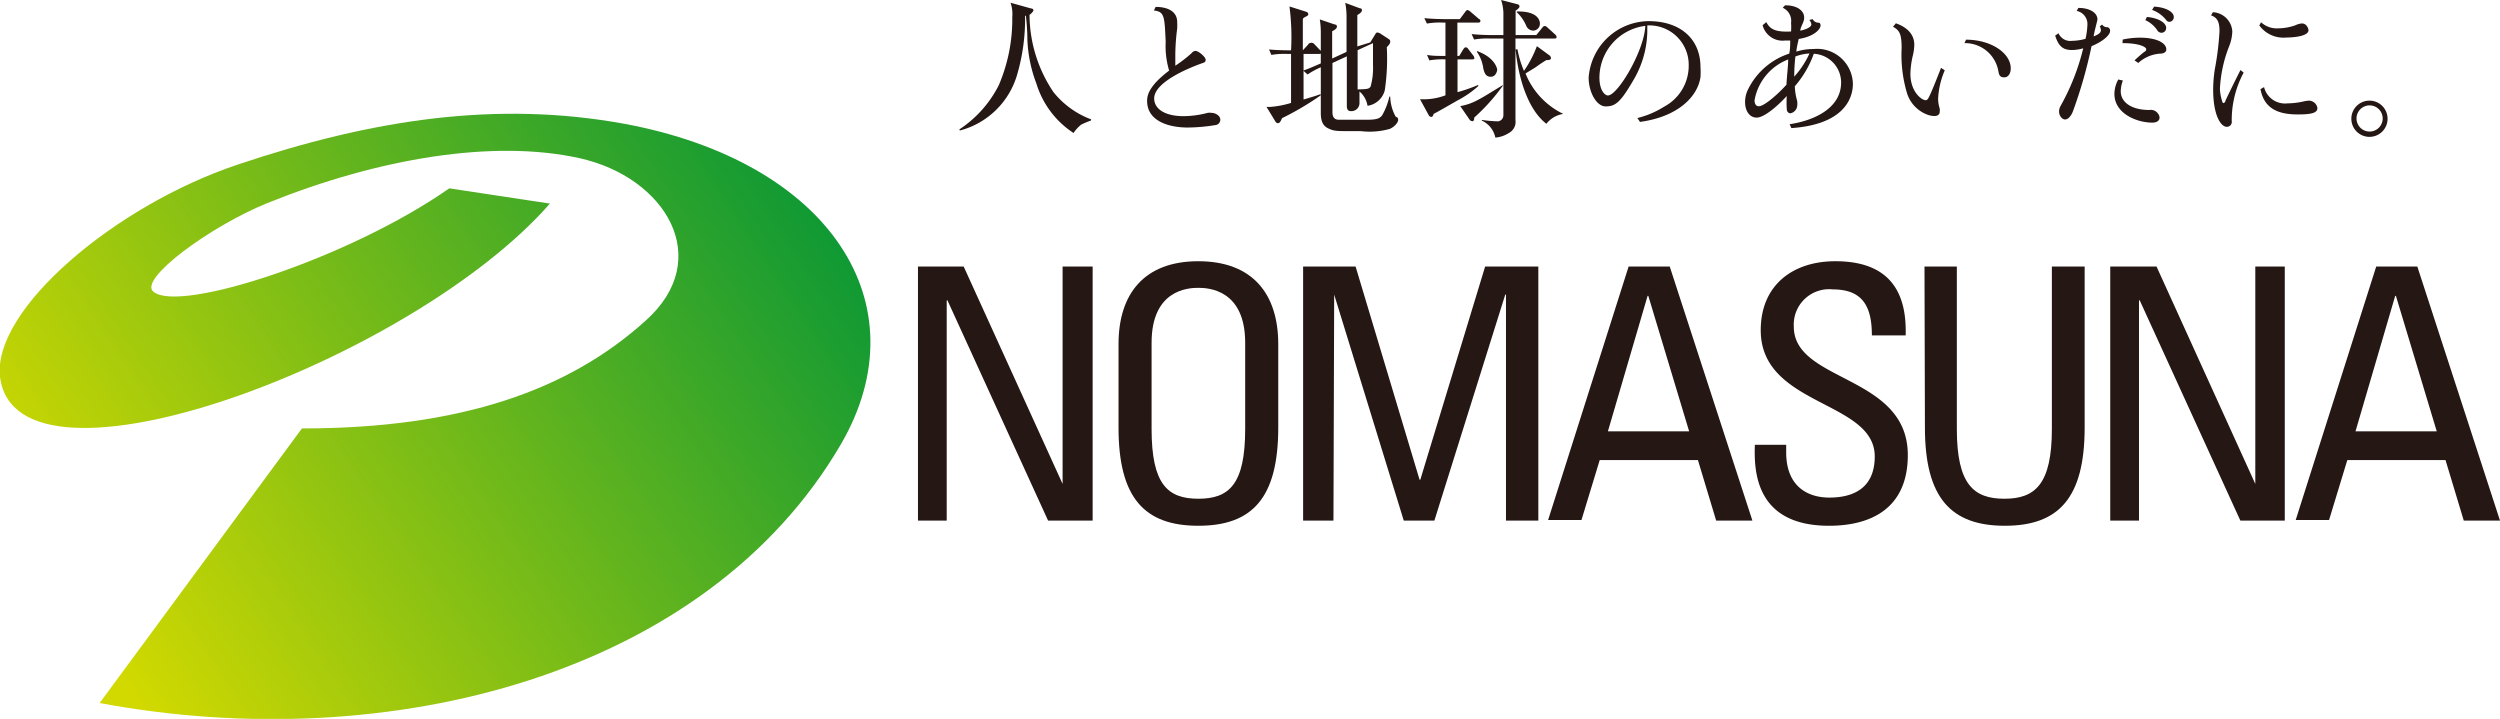
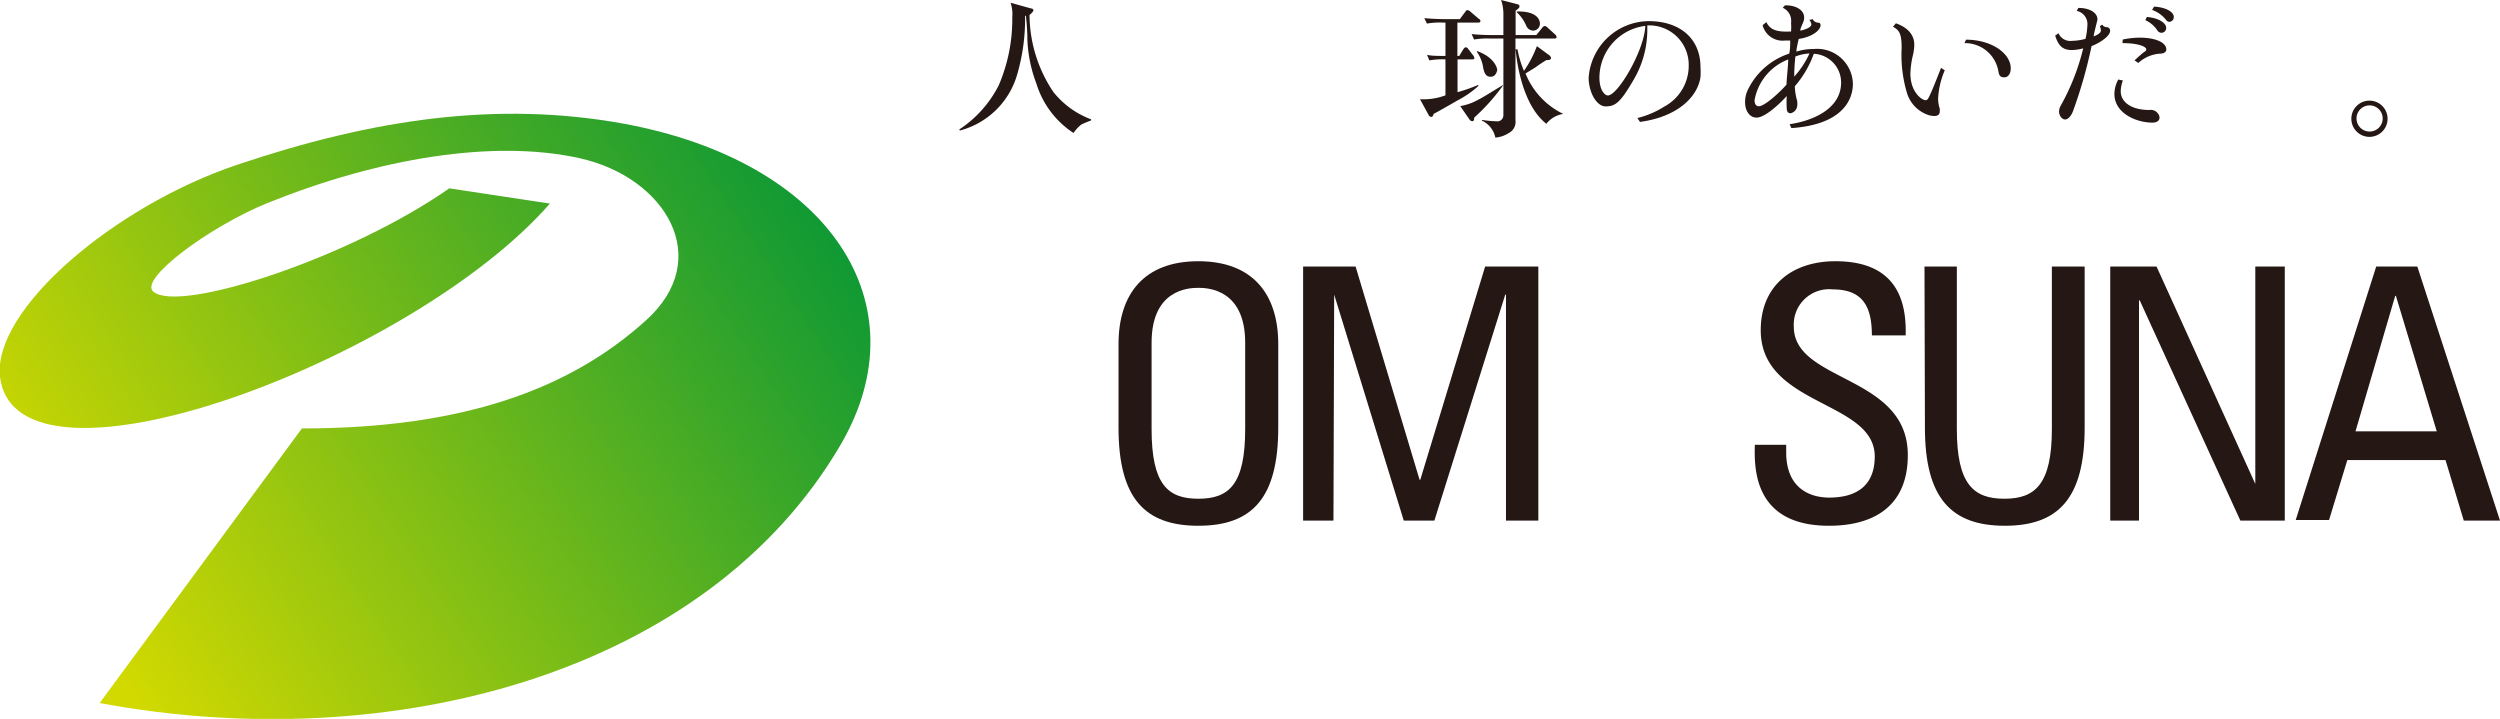
<svg xmlns="http://www.w3.org/2000/svg" viewBox="0 0 173.89 50">
  <defs>
    <style>.cls-1{fill:#251714;}.cls-2{fill:url(#名称未設定グラデーション_20);}</style>
    <linearGradient id="名称未設定グラデーション_20" x1="-28170.08" y1="-43857.41" x2="-27692.09" y2="-44174.85" gradientTransform="translate(2986.35 4689.85) scale(0.11)" gradientUnits="userSpaceOnUse">
      <stop offset="0" stop-color="#d2d900" />
      <stop offset="1" stop-color="#009438" />
    </linearGradient>
  </defs>
  <g id="レイヤー_2" data-name="レイヤー 2">
    <g id="design">
-       <path class="cls-1" d="M76,18.54V36.21H72.9l-7-15.32h-.05V36.21h-2V18.54h3.18l6.88,15.12h0V18.54Z" />
      <path class="cls-1" d="M83.35,34.69c-2.13,0-3.25-1-3.25-4.85v-6c0-3.69,2.54-3.82,3.25-3.82s3.26.13,3.26,3.82v6C86.61,33.71,85.48,34.69,83.35,34.69Zm0,1.88c3.75,0,5.56-1.93,5.56-6.83v-5.8c0-3.52-1.81-5.77-5.56-5.77s-5.55,2.25-5.55,5.77v5.8C77.8,34.64,79.61,36.57,83.35,36.57Z" />
      <path class="cls-1" d="M92.75,36.21H90.64V18.54h3.65l4.45,14.83h.05l4.51-14.83H107V36.21h-2.25V20.49h-.05L99.77,36.21H97.64L92.8,20.49h0Z" />
-       <path class="cls-1" d="M117.49,30h-5.65l2.76-9.42h.05Zm-9.81,6.17H110L111.27,32h6.83l1.27,4.21h2.52l-5.75-17.67h-2.86Z" />
      <path class="cls-1" d="M124.24,30.94v.52c0,2.4,1.52,3.15,3,3.15,1.79,0,3.16-.75,3.16-2.86,0-3.91-7.93-3.47-7.93-8.78,0-3.14,2.23-4.8,5.19-4.8,3.23,0,5,1.57,4.89,5.16h-2.35c0-1.93-.58-3.2-2.71-3.2a2.46,2.46,0,0,0-2.72,2.59c0,3.89,7.93,3.33,7.93,8.93,0,3.72-2.57,4.92-5.48,4.92-5.21,0-5.21-3.94-5.16-5.63Z" />
      <path class="cls-1" d="M133.86,18.54h2.25v11.3c0,3.87,1.18,4.85,3.31,4.85s3.3-1,3.3-4.85V18.54H145v11.2c0,4.9-1.81,6.83-5.55,6.83s-5.56-1.93-5.56-6.83Z" />
      <path class="cls-1" d="M158.92,18.54V36.21h-3.09l-7-15.32h-.05V36.21h-2V18.54H150l6.87,15.12h0V18.54Z" />
      <path class="cls-1" d="M169.49,30h-5.65l2.76-9.42h.05Zm-9.81,6.17H162L163.27,32h6.83l1.27,4.21h2.52l-5.75-17.67h-2.86Z" />
      <path class="cls-2" d="M21,29.8c11.08,0,18.56-2.67,23.89-7.48C49.75,18,46.28,12.32,40.3,11s-13.95,0-21.69,3.12c-4,1.62-9,5.31-7.94,6.17,1.81,1.52,13.66-2.34,20.58-7.19l7,1.06C28.66,25.13,1.1,35.41,0,26.2-.52,21.52,8,14.31,16.5,11.46,25.92,8.29,34.54,7,43.37,8.6c14.35,2.64,20.8,12.54,15.12,22.3-9.33,16-31.34,21.78-51.56,18Z" />
      <path class="cls-1" d="M75.89,8.38a6.21,6.21,0,0,0-.69.29,2.73,2.73,0,0,0-.53.58,6.3,6.3,0,0,1-2.58-3.43,9.65,9.65,0,0,1-.63-3.08c0-.74-.09-1.5-.1-1.64H71.3a13.79,13.79,0,0,1-.54,4.05,5.64,5.64,0,0,1-4,3.93L66.73,9a8,8,0,0,0,2.74-3.07,11.62,11.62,0,0,0,.94-4.74,2.45,2.45,0,0,0-.12-1l1.43.4c.09,0,.16.05.16.13s-.19.27-.27.31a9.68,9.68,0,0,0,1.66,5.37A6.07,6.07,0,0,0,75.89,8.3Z" />
-       <path class="cls-1" d="M80.38.48c.82,0,1.5.3,1.5,1.05a4.37,4.37,0,0,1,0,.46,14.54,14.54,0,0,0-.13,1.86c0,.27,0,.52,0,.72a8.92,8.92,0,0,0,1.15-.89.34.34,0,0,1,.25-.14c.22,0,.71.43.71.61s-.08.19-.28.26c-.67.24-3.3,1.25-3.3,2.44,0,.68.67,1.23,2.06,1.23A6.75,6.75,0,0,0,84,7.85a.84.84,0,0,1,.27,0c.27,0,.61.2.61.47a.38.38,0,0,1-.28.37,12.29,12.29,0,0,1-2,.18c-1.25,0-2.84-.42-2.81-1.89,0-.7.64-1.39,1.53-2.07a6,6,0,0,1-.24-2C81,1.14,81,.81,80.26.73Z" />
-       <path class="cls-1" d="M95.5,3c0,.29,0,1,0,1.54a4.66,4.66,0,0,1-.17,1.49c-.13.16-.21.17-.9.19,0-.7,0-.9,0-2.73Zm-1.09.23c0-.55,0-1.45,0-2.18.09-.06.32-.19.32-.33s-.08-.13-.16-.15l-1-.37a5.22,5.22,0,0,1,.09,1c0,.79,0,1.4,0,2.41l-1,.46c0-.93,0-1.51,0-1.9.13-.06.33-.17.33-.32s-.1-.13-.19-.16l-1-.34a5.92,5.92,0,0,1,.07.82c0,.32,0,1.88,0,2.24-.55.24-.8.35-1.22.5l.3.27a5.54,5.54,0,0,1,.92-.5c0,.1,0,.6,0,.72,0,.33,0,2,0,2.36s0,.91.48,1.15.59.21,2.3.21a5.12,5.12,0,0,0,2-.15c.3-.11.6-.43.6-.63s-.11-.17-.18-.24a3,3,0,0,1-.37-1.38h-.06A4.83,4.83,0,0,1,96.15,8c-.21.33-.62.33-1.36.33-.57,0-1.4,0-1.65,0s-.46-.1-.46-.53c0-.24,0-3.34,0-3.42l1-.46c0,1.73,0,2.11,0,2.7,0,.19,0,.64,0,.75,0,.3.13.36.29.36a.56.56,0,0,0,.59-.56c0-.08,0-.69,0-.81a1.68,1.68,0,0,1,.56,1,1.46,1.46,0,0,0,1.2-1.08,14.9,14.9,0,0,0,.14-3c.08-.08.24-.23.24-.38s-.1-.17-.16-.22l-.52-.34a.49.49,0,0,0-.23-.08c-.06,0-.11.08-.16.17l-.32.52ZM89.69.45A16.42,16.42,0,0,1,89.8,3.5c-.26,0-.92,0-1.53-.06l.16.38a5.37,5.37,0,0,1,1.11-.07h.26c0,1.31,0,1.51,0,3.41a6.62,6.62,0,0,1-1.37.27,1.55,1.55,0,0,1-.34,0l.61,1a.23.23,0,0,0,.18.14c.15,0,.23-.2.29-.35a19.73,19.73,0,0,0,2.68-1.58l0-.09c-.36.13-.7.23-1.18.37,0-.27,0-1.63,0-1.93V3.75h1.08c.06,0,.16,0,.16-.11s-.06-.11-.1-.16l-.39-.41a.3.3,0,0,0-.19-.1S91,3,91,3.09l-.38.41c0-.7,0-1,0-1.65,0-.19,0-.33,0-.5S91,1.15,91,1a.19.19,0,0,0-.14-.18Z" />
      <path class="cls-1" d="M102.81,5.91a10.92,10.92,0,0,1-1.43.5V4.13h1c.08,0,.17,0,.17-.09a.37.37,0,0,0-.1-.21l-.33-.43a.22.22,0,0,0-.17-.11c-.07,0-.12.07-.17.14l-.28.46h-.13V1.57h1.44c.06,0,.16,0,.16-.11s-.06-.11-.11-.15l-.62-.53a.42.42,0,0,0-.17-.08c-.06,0-.11.06-.15.12l-.38.51h-1c-.1,0-.82,0-1.47-.07l.18.38a5.24,5.24,0,0,1,1.11-.07h.18V3.89c-.6,0-.9,0-1.28-.07l.16.38a5.27,5.27,0,0,1,1.12-.07v2.5a4.3,4.3,0,0,1-1.77.27L99.37,8a.21.21,0,0,0,.18.13c.12,0,.14-.13.17-.21.33-.17.71-.39,1.67-.94a6.83,6.83,0,0,0,1.44-1Zm2.61-3.47V.74c.11-.07.27-.19.27-.29s-.07-.14-.16-.16L104.41,0a3.15,3.15,0,0,1,.16.87c0,.22,0,1.32,0,1.57h-.74c-.1,0-.82,0-1.47-.07l.17.38a5.37,5.37,0,0,1,1.11-.07h.93c0,2.38,0,3.44,0,4.48,0,.17,0,.51,0,.84s-.28.44-.38.44a8.35,8.35,0,0,1-1.12-.1v.05a1.66,1.66,0,0,1,.94,1.18,2,2,0,0,0,.94-.32.87.87,0,0,0,.46-.89c0-.17,0-1,0-1.17,0-1,0-1.35,0-4.51h2.7c.07,0,.16,0,.16-.1a.27.27,0,0,0-.11-.19l-.54-.49a.26.26,0,0,0-.17-.09c-.08,0-.12.05-.17.11l-.42.52ZM105.5.85a2.79,2.79,0,0,1,.65.92.54.54,0,0,0,.49.36.48.48,0,0,0,.47-.49c0-.18-.11-.88-1.61-.84Zm3.23,7.07a5.3,5.3,0,0,1-2.62-2.81l.7-.43a8.52,8.52,0,0,1,.75-.5c.13,0,.32,0,.32-.14a.29.29,0,0,0-.15-.22l-.83-.61A7.66,7.66,0,0,1,106,4.93a7,7,0,0,1-.45-1.5h-.13c.2,2.11.9,4.23,2.14,5.18a1.84,1.84,0,0,1,1.14-.68Zm-6-4.31a2.57,2.57,0,0,1,.44,1.14c.07.28.15.59.52.59s.45-.43.45-.49S104,4,102.73,3.55Zm1.8,2.31c-.24.14-1.4.87-1.68,1a3.93,3.93,0,0,1-1.28.46l.64.93a.25.25,0,0,0,.21.12c.11,0,.12-.16.12-.25a13.82,13.82,0,0,0,2-2.23Z" />
      <path class="cls-1" d="M114.44,1.8c-.06,1.7-1.91,4.84-2.6,4.84-.22,0-.59-.37-.59-1.24A3.64,3.64,0,0,1,114.44,1.8Zm-.37,6.68c2.59-.35,4-1.71,4.21-3.12a5.59,5.59,0,0,0,0-.68c0-2-1.43-3.21-3.61-3.21a4.23,4.23,0,0,0-4.17,3.93c0,1,.54,2,1.18,2s1-.22,1.9-1.77a6.86,6.86,0,0,0,1-3.43c0-.15,0-.3,0-.43a2.74,2.74,0,0,1,2.88,2.8,3.22,3.22,0,0,1-1.71,2.85,6.25,6.25,0,0,1-1.86.79Z" />
      <path class="cls-1" d="M125.86,3.72a6.23,6.23,0,0,1-1.06,1.61,12.63,12.63,0,0,1,.08-1.4A3.17,3.17,0,0,1,125.86,3.72ZM124,.54a1,1,0,0,1,.58,1.05,4.52,4.52,0,0,1,0,.6c-1,.05-1.45-.11-1.72-.65l-.26.21a1.43,1.43,0,0,0,1.55,1.07l.37,0c0,.21,0,.64-.07.91a4.87,4.87,0,0,0-2.91,2.59,2,2,0,0,0-.16.78c0,.6.3,1.08.81,1.08s1.43-.78,2.09-1.5a6.84,6.84,0,0,0,0,.89c0,.19.11.31.26.31a.59.59,0,0,0,.47-.55A1.17,1.17,0,0,0,125,7a4.06,4.06,0,0,1-.16-1,7.06,7.06,0,0,0,1.32-2.26,2,2,0,0,1,1.9,2c0,1.8-1.9,2.65-3.58,2.9l.12.27c3.53-.24,4.28-1.95,4.28-3.08a2.49,2.49,0,0,0-2.74-2.42,3.87,3.87,0,0,0-1.19.18c0-.19.1-.61.16-.88,1.14-.18,1.52-.72,1.52-.93s-.09-.19-.28-.22a.48.48,0,0,1-.27-.23l-.23.06a.53.53,0,0,1,.14.31c0,.23-.56.4-.77.43,0-.15.14-.42.21-.6a.81.81,0,0,0,.06-.31c0-.5-.53-.86-1.33-.85Zm.38,3.58c0,.45-.1,1.26-.12,1.77-.51.58-1.53,1.5-1.92,1.5-.2,0-.3-.16-.3-.42A3.73,3.73,0,0,1,124.42,4.12Z" />
      <path class="cls-1" d="M131.87,1.62c.27.1,1.28.46,1.28,1.49a3.3,3.3,0,0,1-.1.75,6.09,6.09,0,0,0-.17,1.26c0,1.28.79,1.85,1.06,1.85.12,0,.18-.11.27-.3.19-.39.58-1.38.8-1.95l.26.17a5.71,5.71,0,0,0-.46,1.93,2.15,2.15,0,0,0,.11.73.88.88,0,0,1,0,.21c0,.2-.13.31-.38.31a1.54,1.54,0,0,1-.38-.06,2.34,2.34,0,0,1-1.51-1.51,9.29,9.29,0,0,1-.38-3.15c0-1-.15-1.24-.6-1.49Zm4.88,1.14c1.74,0,3.11.93,3.11,2,0,.3-.14.62-.45.62s-.36-.16-.41-.42A2.35,2.35,0,0,0,136.64,3Z" />
      <path class="cls-1" d="M149.22,1.4a2,2,0,0,1,.86.75.35.35,0,0,0,.27.13.33.33,0,0,0,.32-.34c0-.35-.53-.69-1.34-.76ZM144.45.76a.93.93,0,0,1,.74,1,5,5,0,0,1-.13.94,3.62,3.62,0,0,1-.94.14.89.89,0,0,1-.94-.53l-.23.17c.24.75.55,1,1.18,1a3,3,0,0,0,.77-.12,15.66,15.66,0,0,1-1.57,4,.82.82,0,0,0-.11.4c0,.29.21.55.42.55s.43-.25.55-.58a32.57,32.57,0,0,0,1.29-4.52c.74-.3,1.29-.75,1.29-1.06a.24.24,0,0,0-.2-.26.38.38,0,0,1-.35-.18l-.17.12a.59.59,0,0,1,.08.27c0,.17-.15.29-.5.43,0-.19.26-1.1.26-1.18,0-.46-.53-.8-1.33-.8ZM147.63,3c1.23,0,1.65.29,1.65.41s0,.11-.13.2-.46.38-.68.59l.26.18a2.5,2.5,0,0,1,1.53-.65c.23,0,.42-.1.42-.29,0-.48-.74-.82-1.83-.82a5.78,5.78,0,0,0-1.2.13Zm-.29,2.53a2.11,2.11,0,0,0-.27,1c0,1.38,1.57,2,2.64,2,.31,0,.5-.14.5-.35a.48.48,0,0,0-.11-.28.6.6,0,0,0-.59-.25c-1.33,0-2-.59-2-1.3a2.22,2.22,0,0,1,.15-.75ZM149.69.69a2.17,2.17,0,0,1,1,.73.28.28,0,0,0,.21.1.33.33,0,0,0,.3-.34c0-.34-.52-.67-1.37-.72Z" />
-       <path class="cls-1" d="M157.23,6.2c.23,1.19,1,1.76,2.58,1.76.93,0,1.38-.09,1.38-.45a.61.61,0,0,0-.61-.51,2.15,2.15,0,0,0-.37.06,5.33,5.33,0,0,1-1.1.13,1.5,1.5,0,0,1-1.63-1.13Zm-3.44-5.13c.41.14.59.42.59,1.08a19.7,19.7,0,0,1-.32,2.63,9.13,9.13,0,0,0-.12,1.47c0,1.78.54,2.57.94,2.57a.34.34,0,0,0,.35-.4,7,7,0,0,1,.83-3.37l-.22-.18c-.26.51-.77,1.54-1.05,2.14,0,.11-.11.16-.16.16s-.22-.62-.22-1a9.21,9.21,0,0,1,.66-3,3,3,0,0,0,.2-1A1.42,1.42,0,0,0,153.92.85Zm3.36.7a2.07,2.07,0,0,0,1.87.84c.52,0,1.55-.09,1.55-.51,0-.1-.12-.47-.46-.47a1.36,1.36,0,0,0-.46.13,3.63,3.63,0,0,1-1.17.21,1.62,1.62,0,0,1-1.21-.42Z" />
      <path class="cls-1" d="M166.07,8.23A1.26,1.26,0,1,1,164.82,7,1.26,1.26,0,0,1,166.07,8.23Zm-2.16,0a.91.91,0,1,0,.91-.9A.91.91,0,0,0,163.91,8.23Z" />
    </g>
  </g>
</svg>